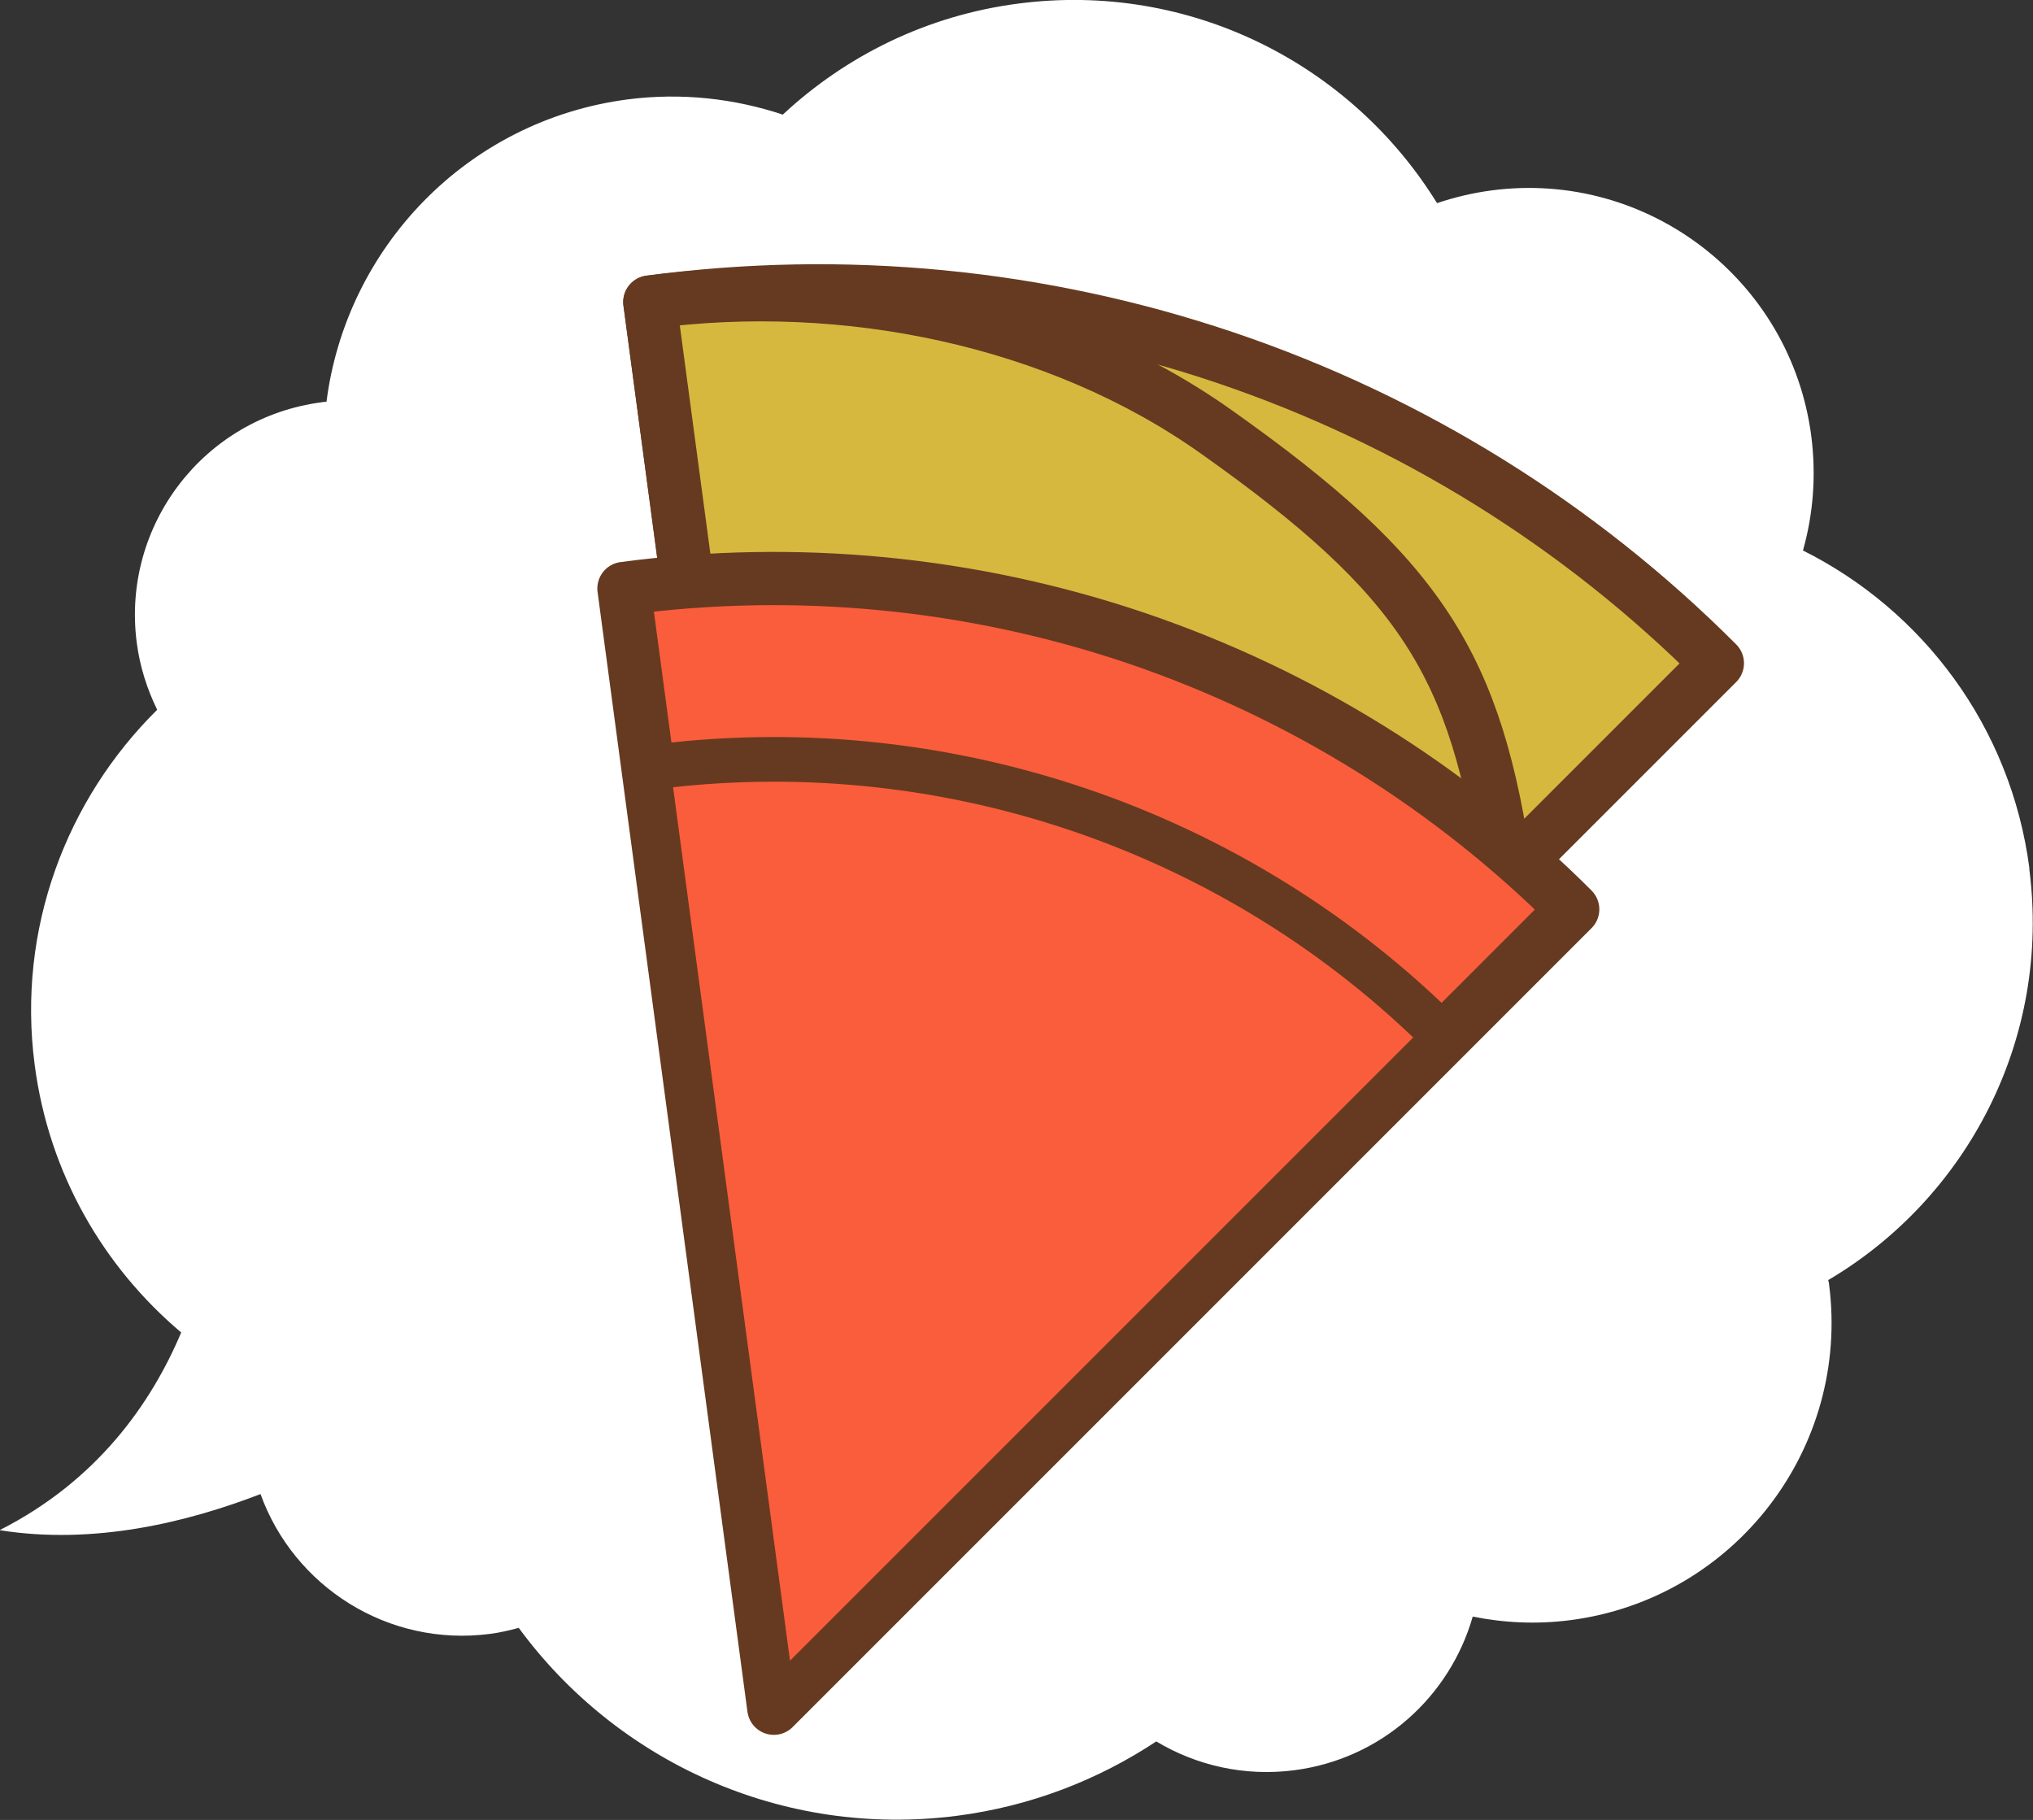
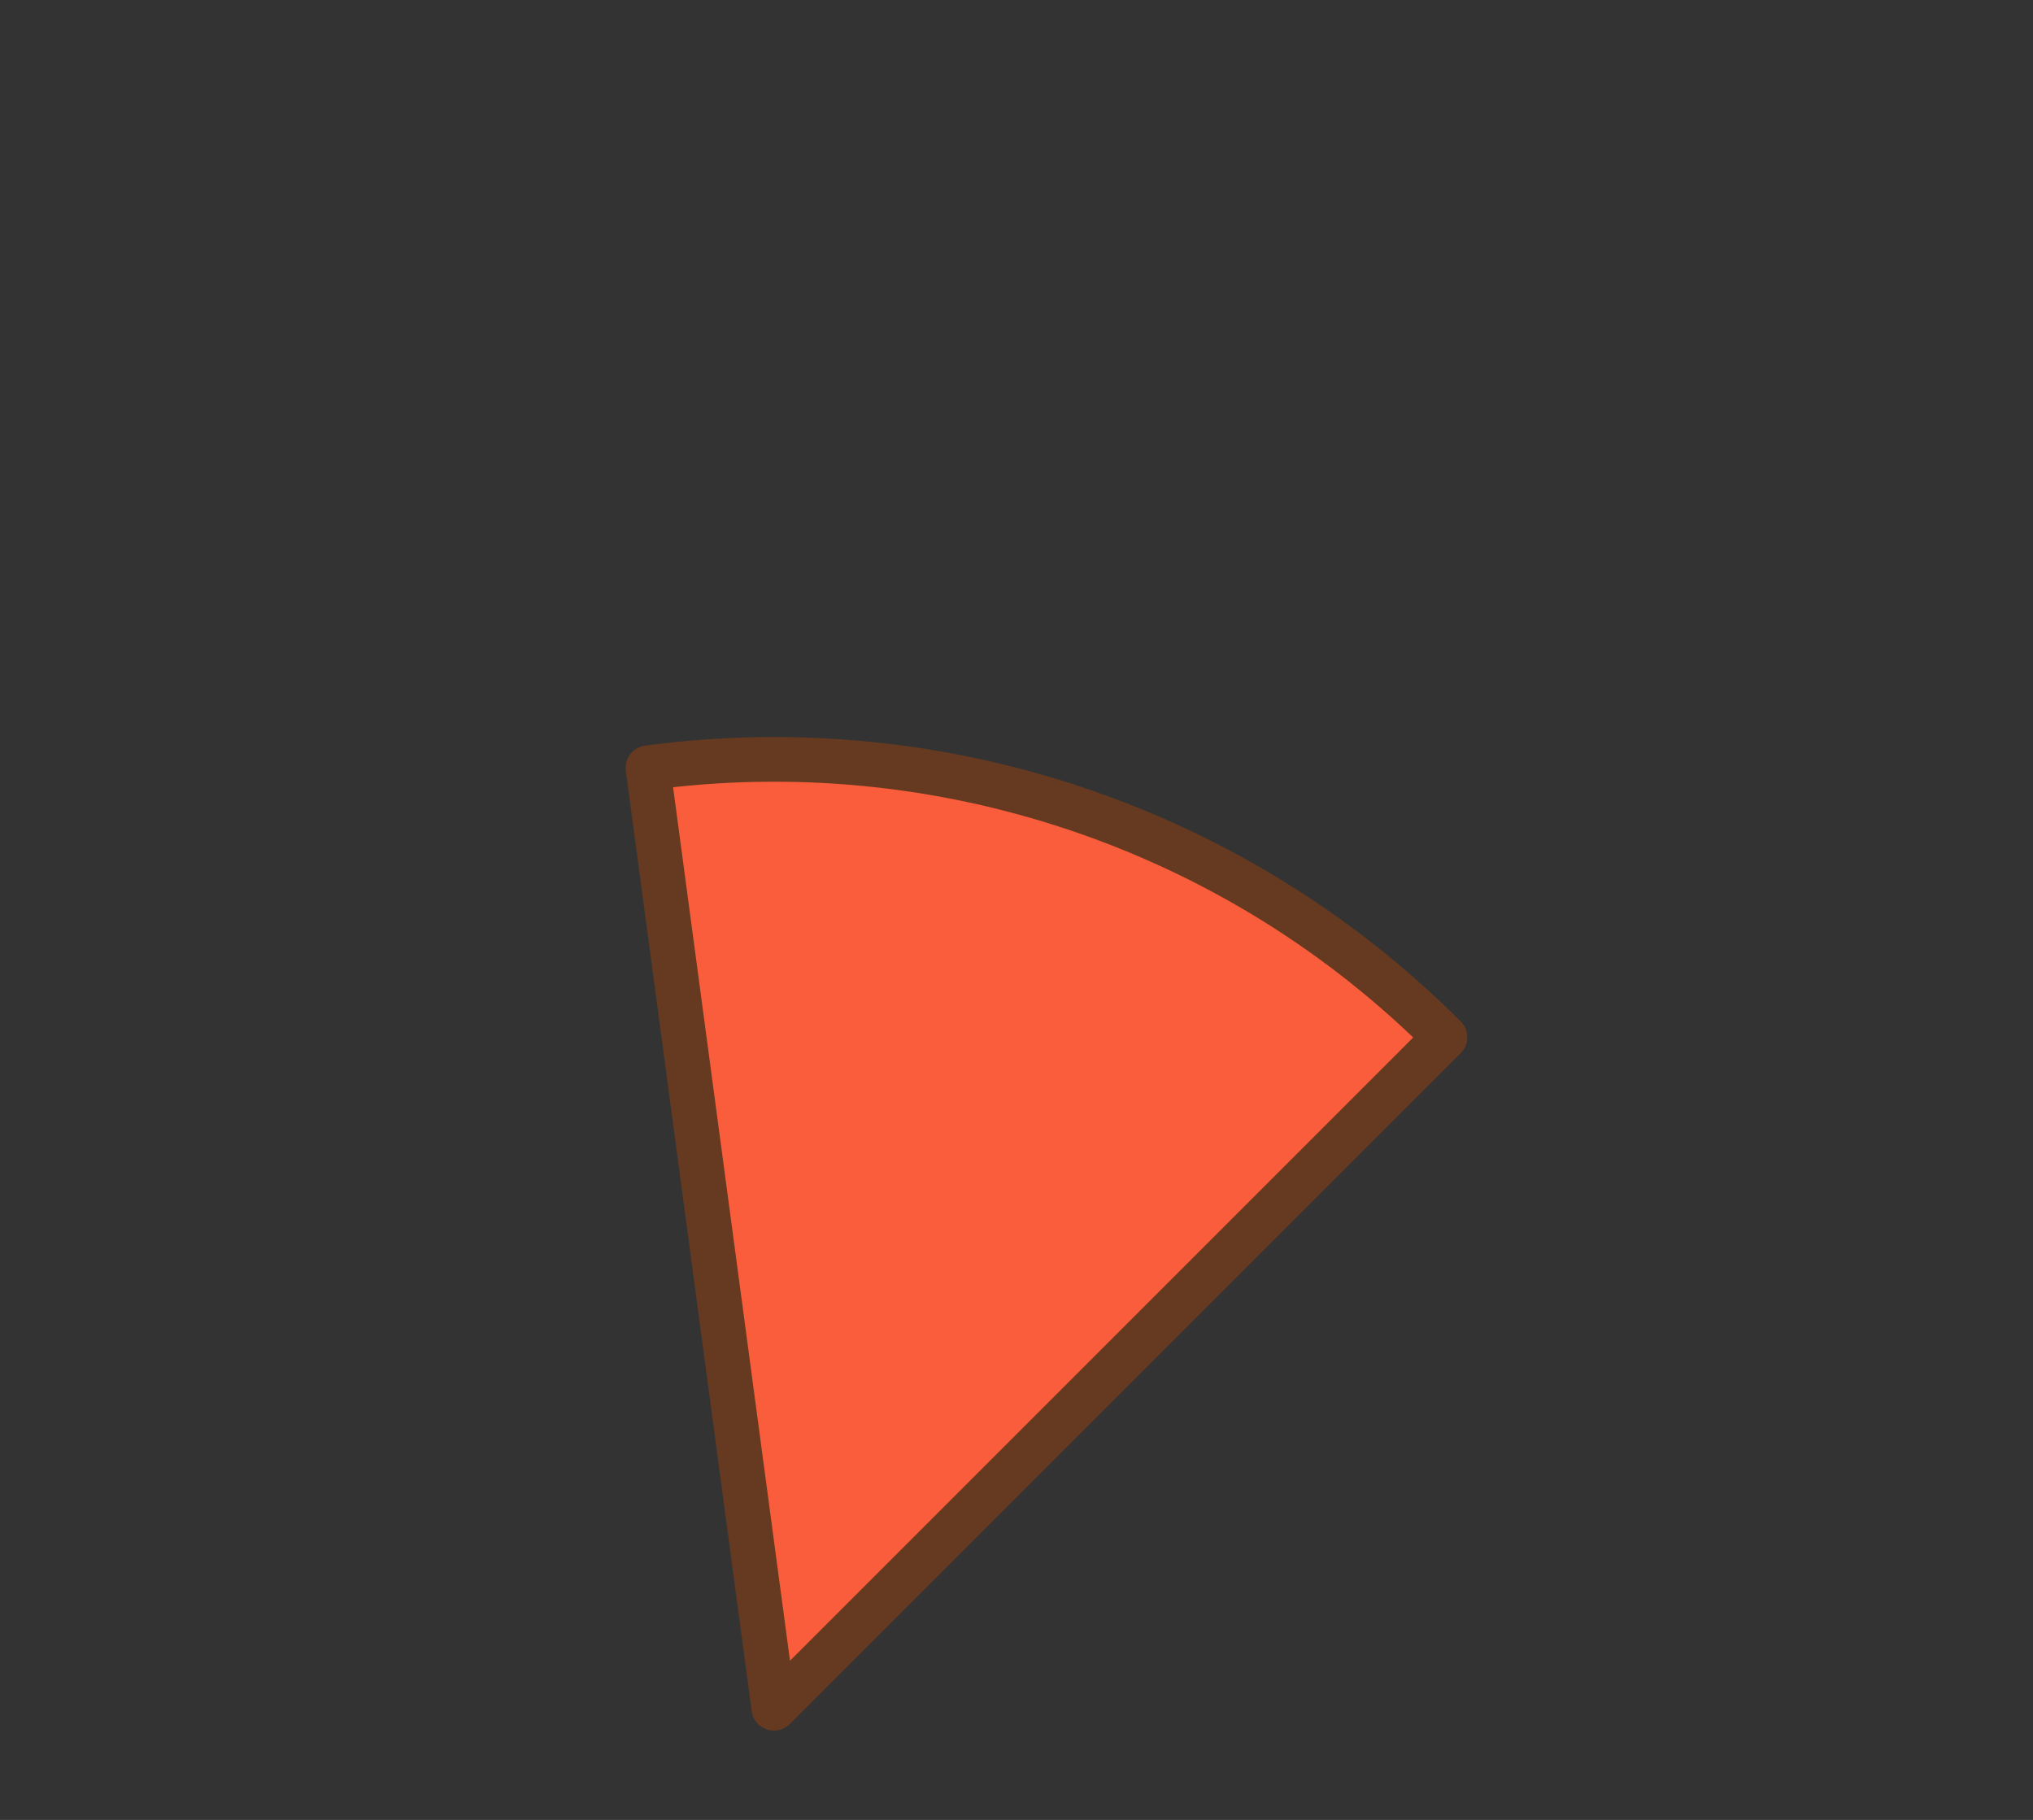
<svg xmlns="http://www.w3.org/2000/svg" id="_レイヤー_2" viewBox="0 0 97.39 87.18">
  <rect x="0" y="0" width="97.39" height="87.18" fill="#333333" stroke="none" />
  <defs>
    <style>.cls-1{fill:#d6b83f;}.cls-1,.cls-2{stroke-width:2.55px;}.cls-1,.cls-2,.cls-3{stroke:#663a20;stroke-linecap:round;stroke-linejoin:round;}.cls-2,.cls-3{fill:#fa5d3b;}.cls-4{fill:#fff;stroke-width:0px;}.cls-3{stroke-width:2.14px;}</style>
  </defs>
  <g id="header">
-     <path class="cls-4" d="M97.22,41.61c-.89-6.82-5.13-12.38-10.85-15.24.49-1.73.64-3.58.4-5.47-.97-7.48-7.83-12.76-15.31-11.78-.91.12-1.78.33-2.62.61C64.74,3.09,57.03-.9,48.79.17c-4.4.57-8.27,2.51-11.29,5.32-2.32-.77-4.84-1.06-7.42-.73-7.71,1-13.5,7.11-14.44,14.49-.08,0-.15,0-.23.02-5.63.73-9.59,5.89-8.86,11.51.15,1.16.5,2.24.98,3.22-4.34,4.29-6.72,10.48-5.87,17,.68,5.22,3.3,9.69,7.02,12.83-1.43,3.39-4.02,7.1-8.7,9.47,4.5.72,8.98-.37,12.5-1.73,1.6,4.44,6.11,7.33,10.98,6.7.48-.06.94-.17,1.39-.29,4.68,6.38,12.6,10.09,21.01,9,3.53-.46,6.75-1.72,9.53-3.56,1.92,1.15,4.22,1.69,6.61,1.38,4.19-.54,7.46-3.54,8.55-7.36,1.5.3,3.07.38,4.68.17,7.86-1.02,13.41-8.23,12.39-16.09,0-.07-.03-.14-.04-.2,6.66-3.93,10.69-11.56,9.63-19.71Z" />
-     <path class="cls-1" d="M39.21,74.83L31.13,14.47c9.28-1.24,18.72-.33,27.59,2.67,8.87,3,16.93,8,23.55,14.63l-43.06,43.06Z" />
-     <path class="cls-1" d="M39.21,74.83L31.13,14.47c9.28-1.24,19.5.8,27.14,6.22,9.86,6.98,12.46,11.17,13.89,21.19l-32.95,32.95Z" />
-     <path class="cls-2" d="M37.07,81.83l-7.18-53.64c8.25-1.1,16.64-.29,24.52,2.37,7.88,2.67,15.04,7.11,20.93,13l-38.27,38.27Z" />
    <path class="cls-3" d="M37.07,81.83l-6.03-45.05c6.93-.93,13.97-.25,20.6,1.99s12.64,5.97,17.58,10.92l-32.14,32.14Z" />
  </g>
</svg>